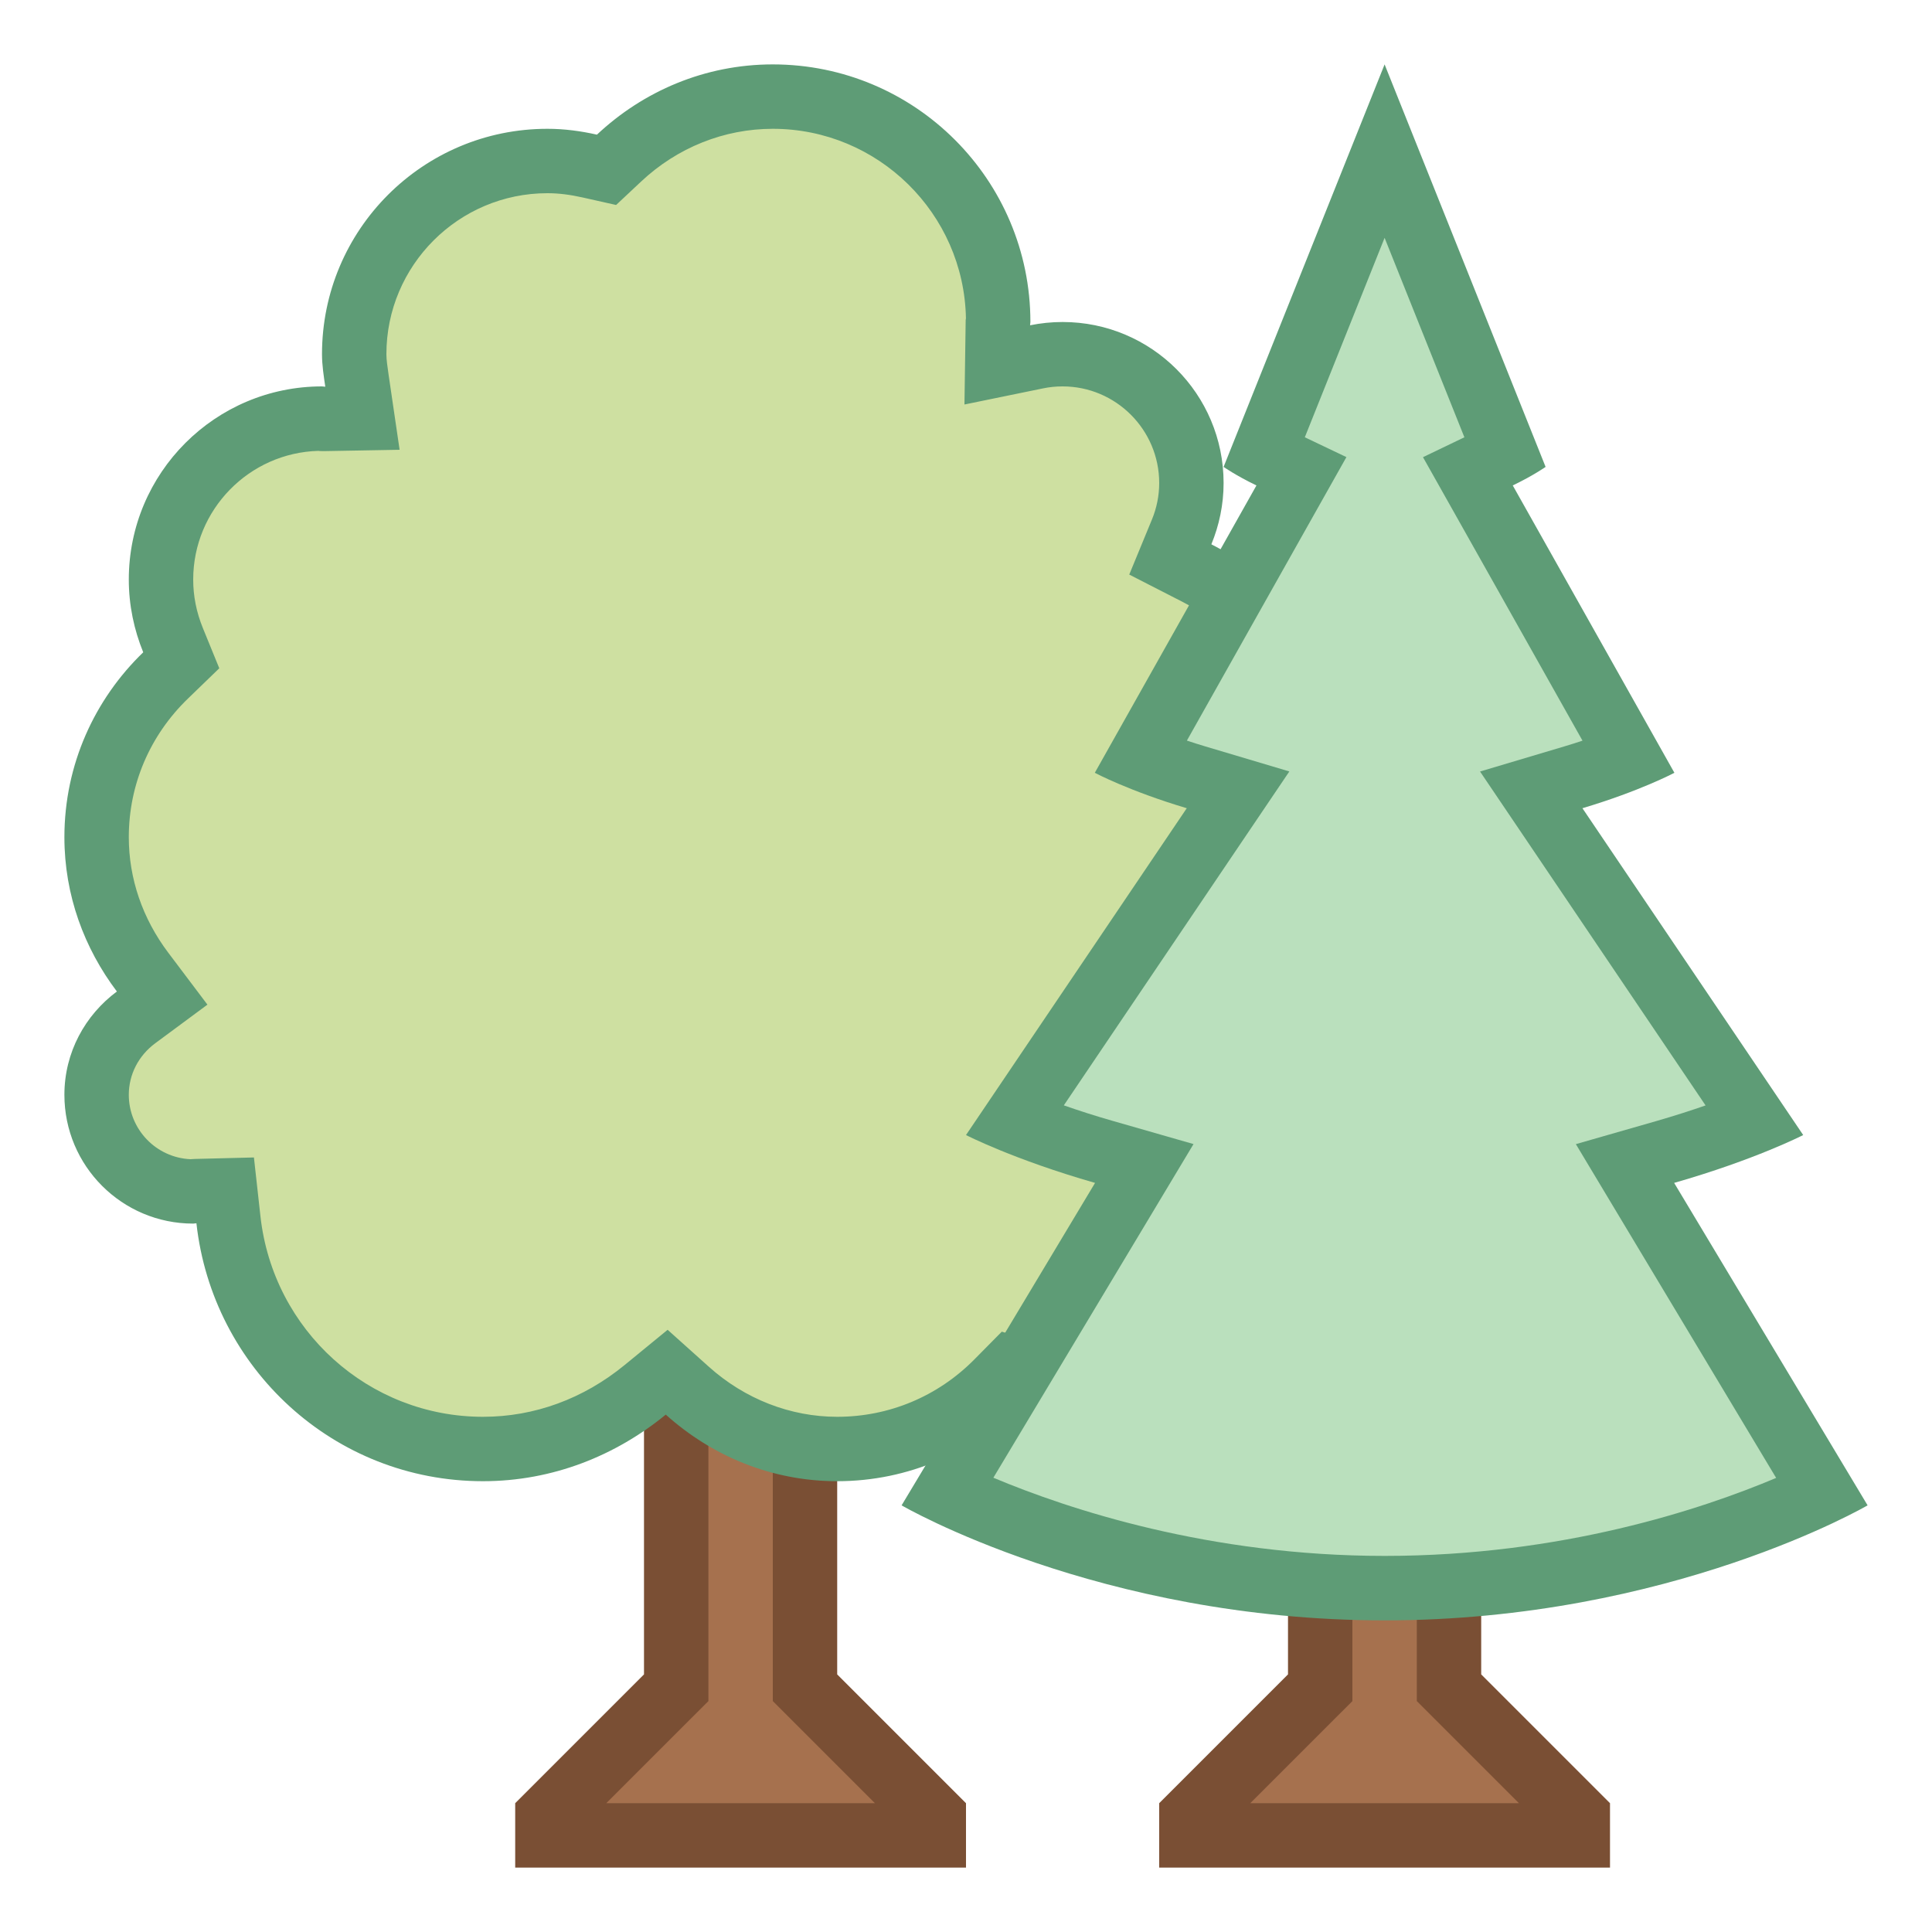
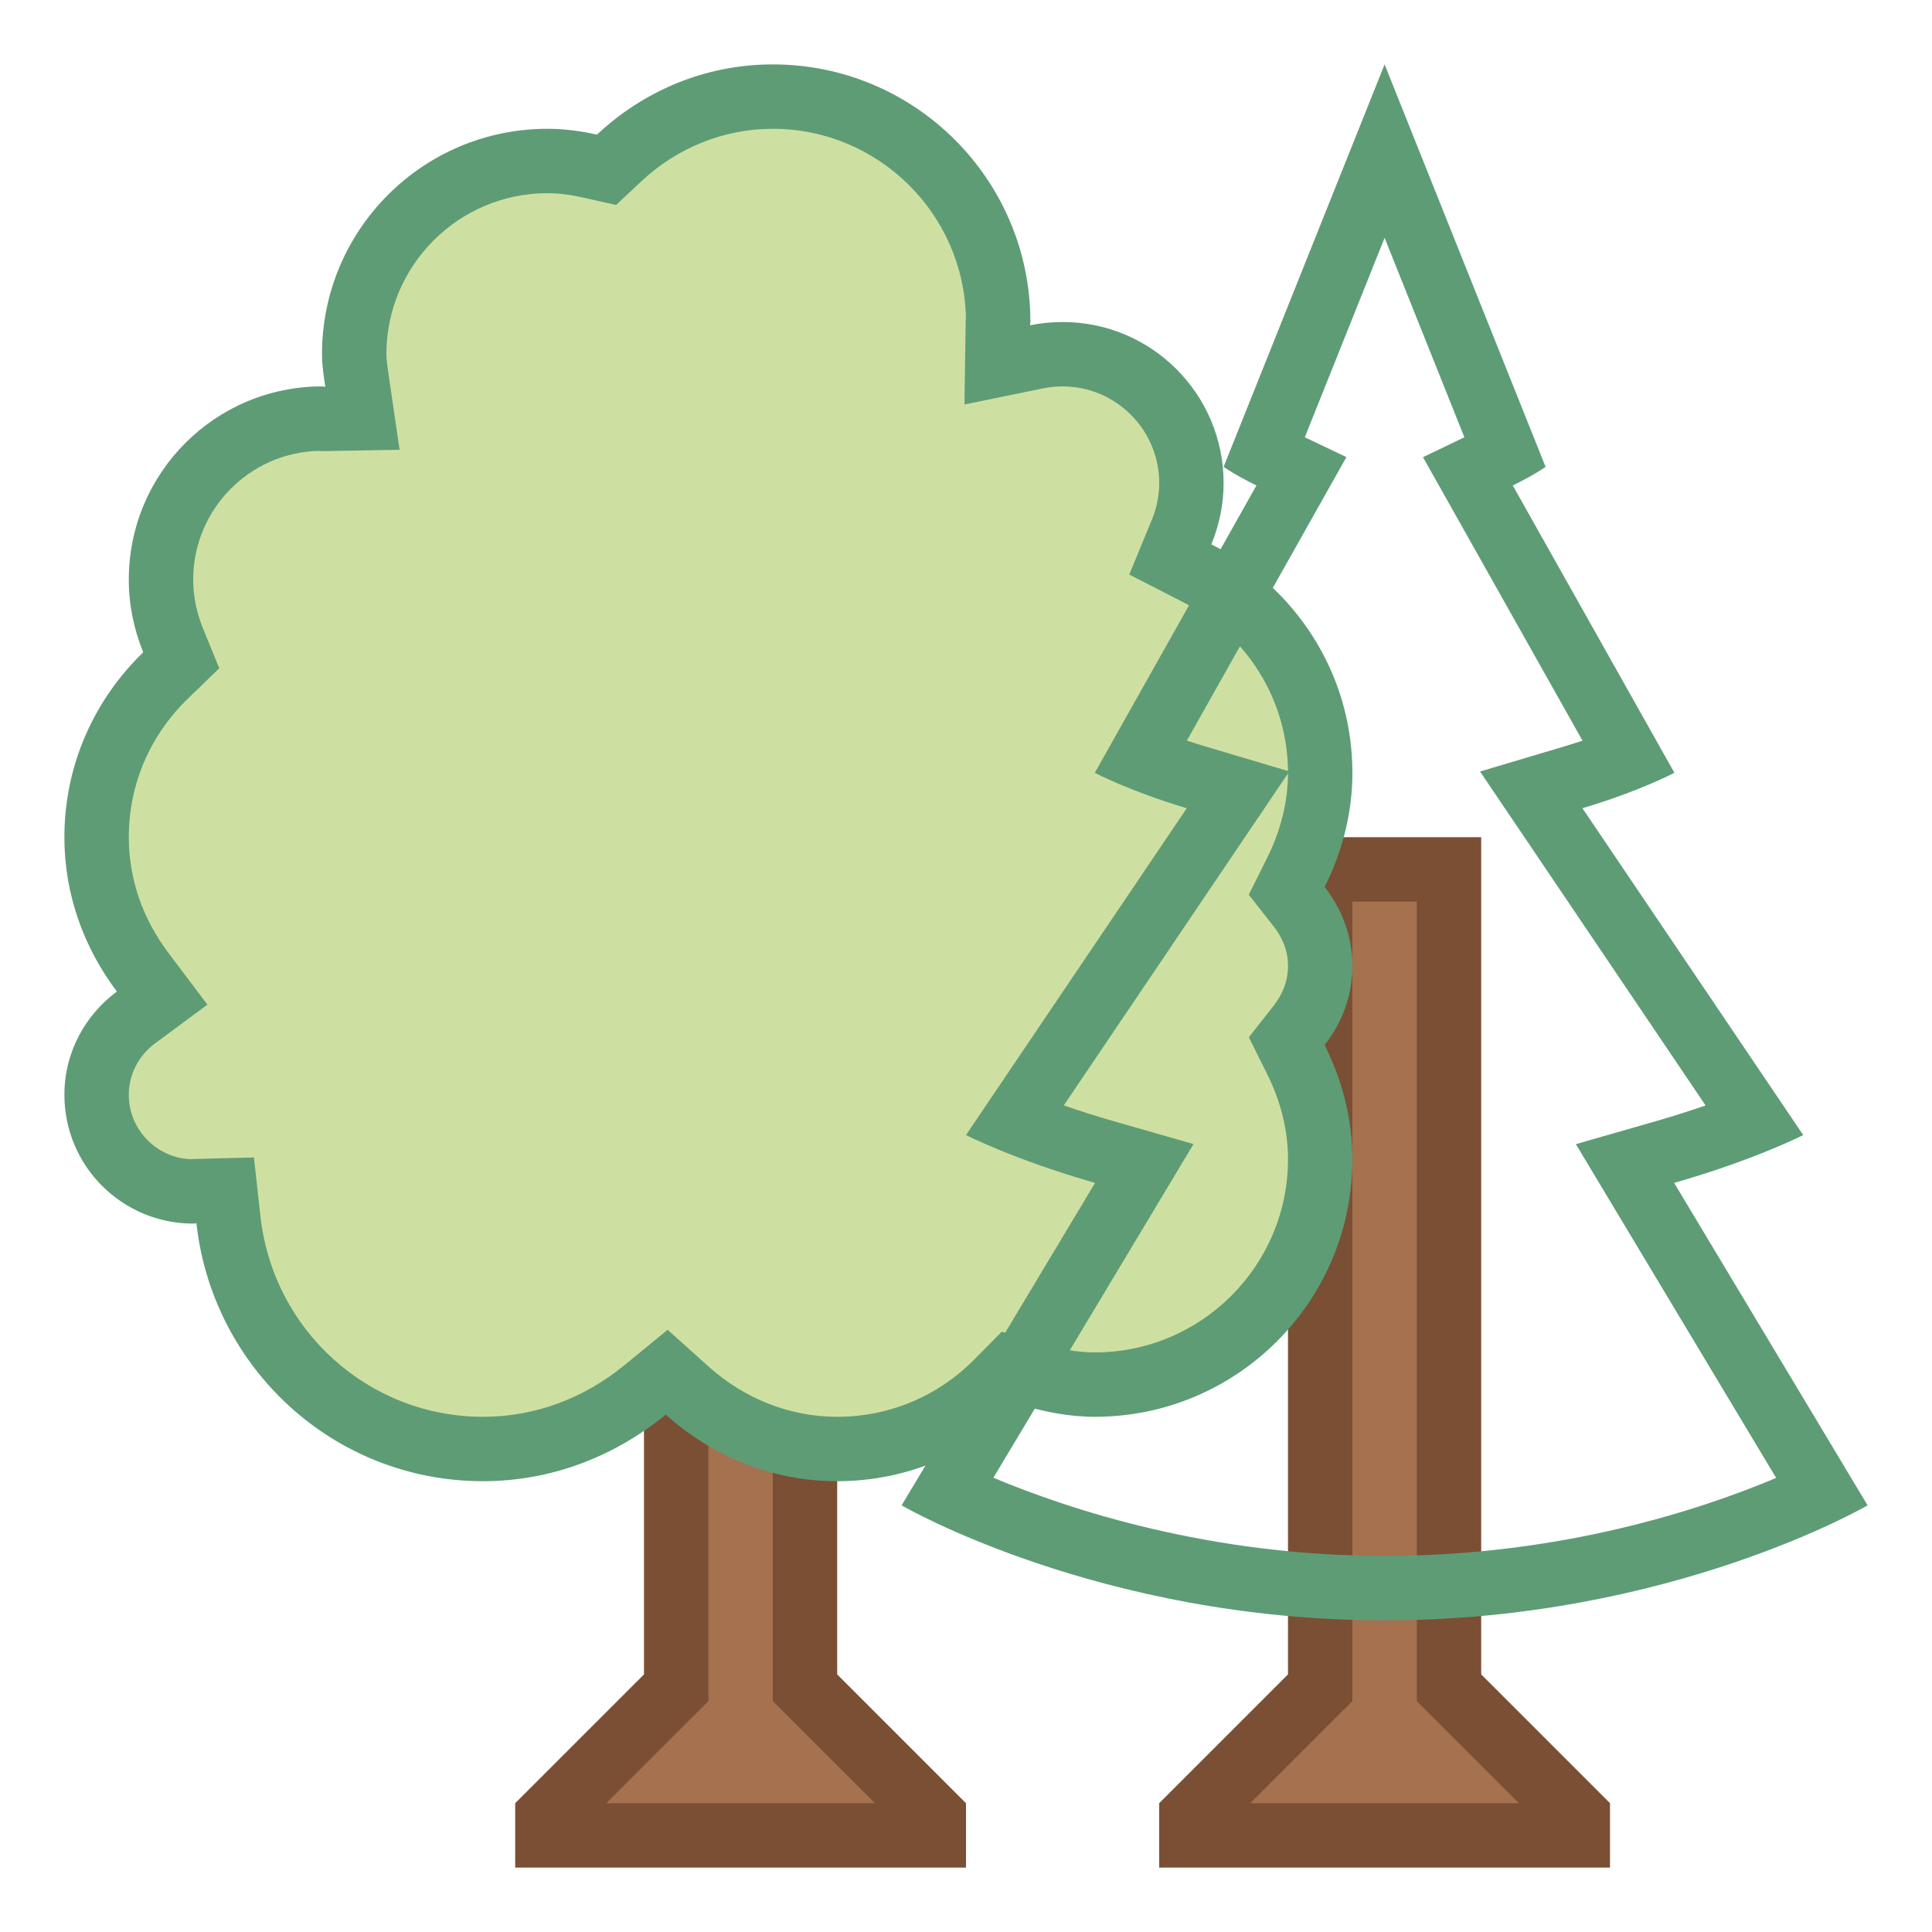
<svg xmlns="http://www.w3.org/2000/svg" viewBox="0 0 30 30" width="64" height="64">
  <polygon fill="#A6714E" points="8.5,28.5 8.5,28.207 10.5,26.208 10.5,13.5 12.5,13.5 12.5,26.207 14.5,28.207 14.5,28.5" />
  <path fill="#7A4F34" d="M12,14v12v0.414l0.293,0.293L13.586,28H9.414l1.293-1.293L11,26.415V26V14H12 M13,13h-3v13l-2,2v1h7 v-1l-2-2V13L13,13z" />
  <polygon fill="#A6714E" points="18.5,28.5 18.5,28.207 20.5,26.208 20.5,13.5 22.5,13.5 22.5,26.207 24.5,28.207 24.5,28.5" />
  <path fill="#7A4F34" d="M22,14v12v0.414l0.293,0.293L23.586,28h-4.172l1.293-1.293L21,26.415V26V14H22 M23,13h-3v13l-2,2v1 h7v-1l-2-2V13L23,13z" />
  <path fill="#CEE0A1" d="M13,22.5c-0.851,0-1.677-0.322-2.328-0.906l-0.319-0.287l-0.332,0.272 C9.286,22.182,8.415,22.5,7.5,22.5c-2.028,0-3.728-1.531-3.953-3.56l-0.051-0.458c0,0-0.467,0.014-0.47,0.014 C2.168,18.496,1.5,17.824,1.5,17c0-0.476,0.224-0.914,0.613-1.202l0.405-0.3l-0.304-0.403C1.747,14.476,1.5,13.751,1.5,13 c0-0.952,0.381-1.844,1.071-2.512l0.242-0.235L2.687,9.94C2.562,9.635,2.5,9.319,2.5,9c0-1.378,1.121-2.5,2.5-2.5h0.579 L5.546,5.932C5.521,5.768,5.5,5.636,5.5,5.5c0-1.654,1.346-3,3-3c0.208,0,0.424,0.026,0.66,0.079l0.259,0.058l0.193-0.182 C10.268,1.839,11.115,1.5,12,1.5c1.93,0,3.5,1.57,3.5,3.5v0.614l0.597-0.073C16.228,5.514,16.363,5.5,16.5,5.5 c1.103,0,2,0.897,2,2c0,0.261-0.051,0.517-0.151,0.761l-0.176,0.426l0.41,0.21C19.766,9.502,20.5,10.691,20.5,12 c0,0.524-0.128,1.045-0.379,1.55l-0.142,0.283l0.195,0.249C20.388,14.353,20.5,14.67,20.5,15s-0.112,0.647-0.325,0.918 l-0.195,0.249l0.142,0.283C20.372,16.955,20.5,17.476,20.5,18c0,1.93-1.57,3.5-3.5,3.5c-0.312,0-0.633-0.054-1.011-0.168 L15.7,21.244l-0.212,0.214C14.824,22.13,13.94,22.5,13,22.5z" />
  <path fill="#5E9C76" d="M12,2c1.635,0,2.969,1.315,2.999,2.943l-0.004,0.026l-0.001,0.068l-0.018,1.244l1.219-0.25 C16.295,6.01,16.398,6,16.5,6C17.327,6,18,6.673,18,7.5c0,0.195-0.038,0.387-0.114,0.57l-0.351,0.852l0.82,0.42 C19.37,9.861,20,10.88,20,12c0,0.445-0.11,0.892-0.327,1.327l-0.282,0.566l0.39,0.497C19.881,14.517,20,14.726,20,15 s-0.119,0.483-0.218,0.61l-0.39,0.497l0.282,0.566C19.89,17.108,20,17.554,20,18c0,1.654-1.346,3-3,3 c-0.261,0-0.536-0.047-0.866-0.147l-0.578-0.175l-0.424,0.429C14.563,21.683,13.806,22,13,22c-0.727,0-1.435-0.276-1.994-0.778 l-0.639-0.573l-0.664,0.544C9.06,21.721,8.298,22,7.5,22c-1.773,0-3.259-1.339-3.456-3.115l-0.101-0.912l-0.917,0.023 c-0.023,0.001-0.045,0.002-0.068,0.004C2.426,17.977,2,17.537,2,17c0-0.315,0.15-0.607,0.41-0.8l0.811-0.6l-0.607-0.805 C2.212,14.262,2,13.641,2,13c0-0.815,0.326-1.58,0.919-2.153l0.486-0.47L3.15,9.752C3.05,9.507,3,9.254,3,9 c0-1.085,0.868-1.97,1.945-1.999l0.023,0.003l0.065,0.001l1.172-0.021L6.034,5.818C6.016,5.693,6,5.586,6,5.5 C6,4.121,7.122,3,8.5,3c0.171,0,0.351,0.022,0.55,0.067l0.517,0.116L9.954,2.82C10.517,2.291,11.244,2,12,2 M12,1 c-1.059,0-2.015,0.419-2.731,1.091C9.021,2.035,8.765,2,8.5,2C6.567,2,5,3.567,5,5.5c0,0.173,0.027,0.339,0.051,0.505 C5.034,6.005,5.017,6,5,6C3.343,6,2,7.343,2,9c0,0.4,0.082,0.78,0.224,1.129C1.471,10.856,1,11.871,1,13 c0,0.903,0.31,1.727,0.815,2.396C1.323,15.761,1,16.341,1,17c0,1.105,0.895,2,2,2c0.017,0,0.033-0.005,0.05-0.005 C3.299,21.244,5.184,23,7.5,23c1.082,0,2.062-0.398,2.838-1.034C11.046,22.602,11.973,23,13,23c1.113,0,2.118-0.456,2.844-1.19 C16.212,21.922,16.595,22,17,22c2.209,0,4-1.791,4-4c0-0.64-0.164-1.236-0.431-1.773C20.835,15.888,21,15.465,21,15 c0-0.465-0.165-0.888-0.431-1.227C20.836,13.236,21,12.64,21,12c0-1.554-0.895-2.886-2.19-3.548C18.931,8.158,19,7.837,19,7.5 C19,6.119,17.881,5,16.5,5c-0.173,0-0.342,0.018-0.505,0.051C15.995,5.034,16,5.018,16,5C16,2.791,14.209,1,12,1L12,1z" />
-   <path fill="#BAE0BD" d="M21.5,24.661c-3.281,0-5.808-1.019-6.796-1.487l3.063-5.105l-0.626-0.18 c-0.591-0.17-1.064-0.344-1.394-0.478l3.476-5.145l-0.653-0.194c-0.352-0.105-0.645-0.213-0.866-0.303l2.503-4.45 c0,0-0.551-0.265-0.583-0.282l1.876-4.69l1.876,4.69c-0.032,0.017-0.583,0.282-0.583,0.282l2.503,4.45 c-0.222,0.09-0.515,0.198-0.866,0.303l-0.653,0.194l3.476,5.145c-0.329,0.134-0.803,0.308-1.394,0.478l-0.626,0.18l3.063,5.105 C27.308,23.642,24.781,24.661,21.5,24.661z" />
  <path fill="#5E9C76" d="M21.5,3.693l1.239,3.097l-0.643,0.309l0.523,0.929l1.954,3.473c-0.09,0.03-0.185,0.06-0.285,0.09 l-1.306,0.389l0.763,1.129l2.739,4.056c-0.224,0.078-0.479,0.16-0.762,0.242l-1.252,0.359l0.67,1.117l2.44,4.066 c-1.159,0.489-3.336,1.211-6.078,1.211c-2.725,0-4.912-0.725-6.077-1.214l2.438-4.064l0.67-1.117l-1.252-0.359 c-0.284-0.081-0.539-0.164-0.762-0.242l2.739-4.056l0.763-1.129l-1.306-0.389c-0.1-0.03-0.195-0.06-0.285-0.09l1.954-3.473 l0.523-0.929L20.261,6.79L21.5,3.693 M21.5,1L19,7.25c0,0,0.19,0.134,0.51,0.288L17,12c0,0,0.535,0.284,1.428,0.55L15,17.625 c0,0,0.743,0.382,2.004,0.743L14,23.375c0,0,3.06,1.786,7.5,1.786s7.5-1.786,7.5-1.786l-3.004-5.007 C27.257,18.007,28,17.625,28,17.625l-3.428-5.075C25.465,12.284,26,12,26,12l-2.51-4.462C23.81,7.384,24,7.25,24,7.25L21.5,1 L21.5,1z" />
</svg>